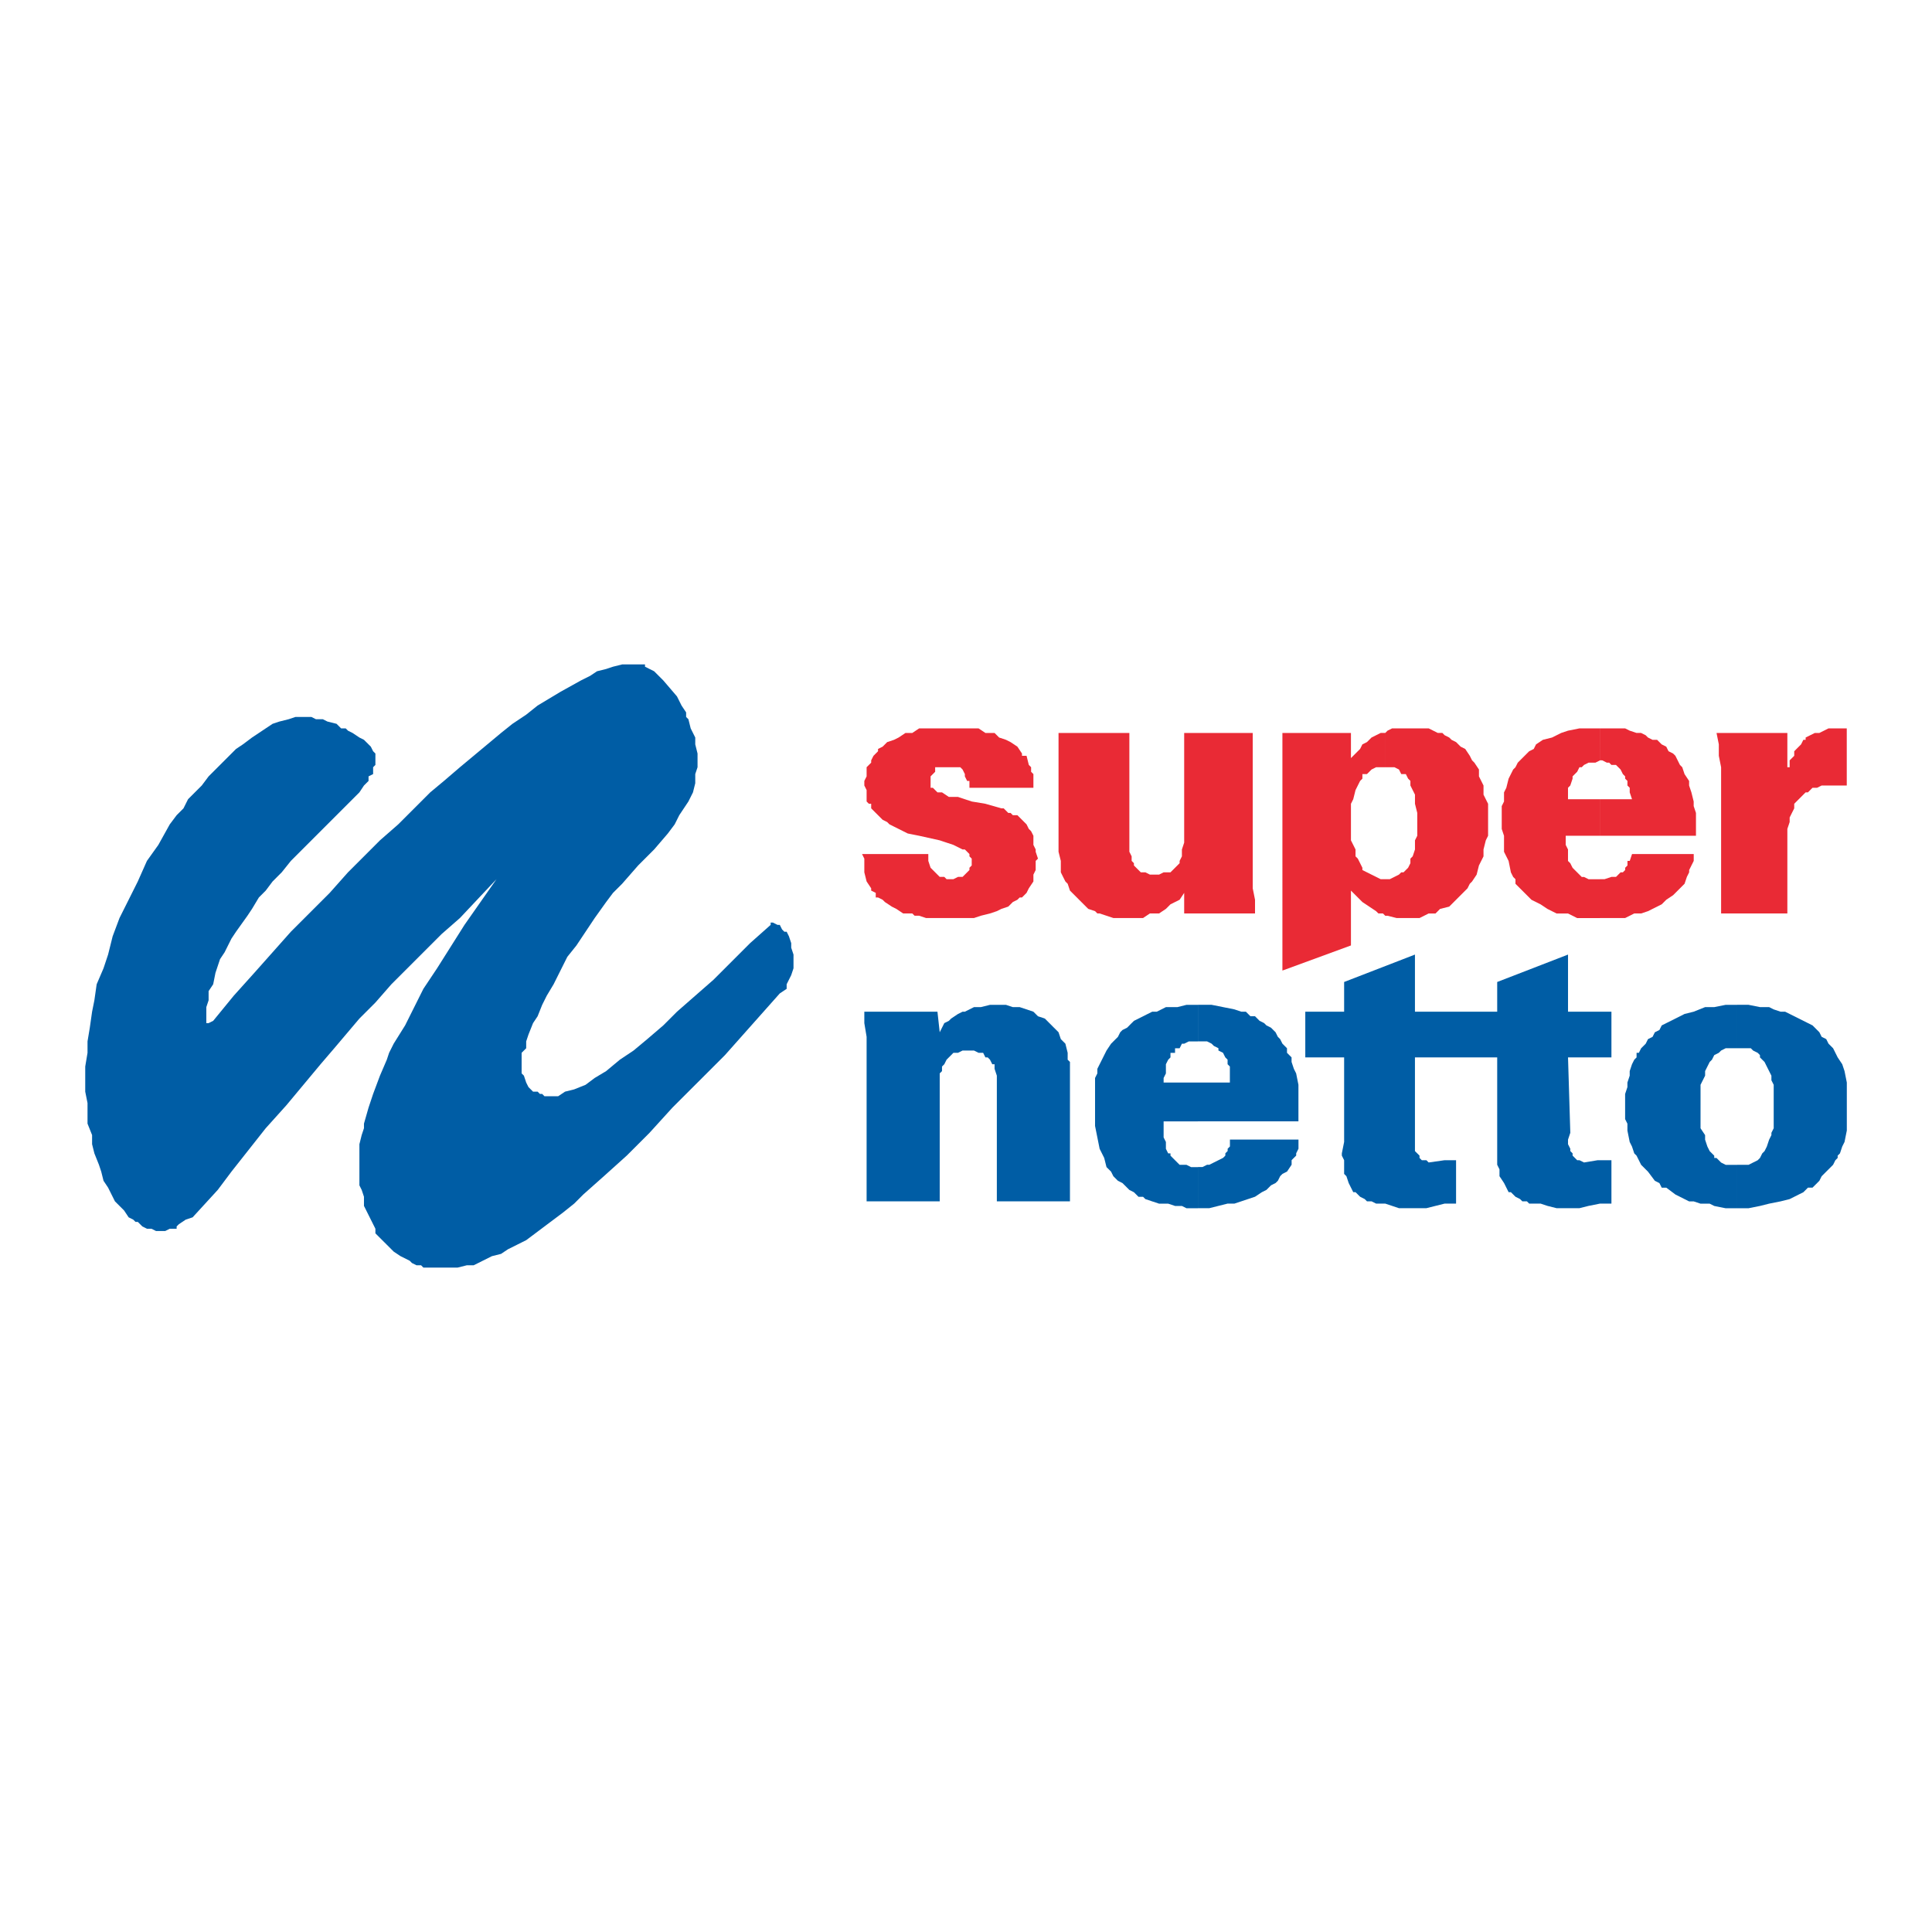
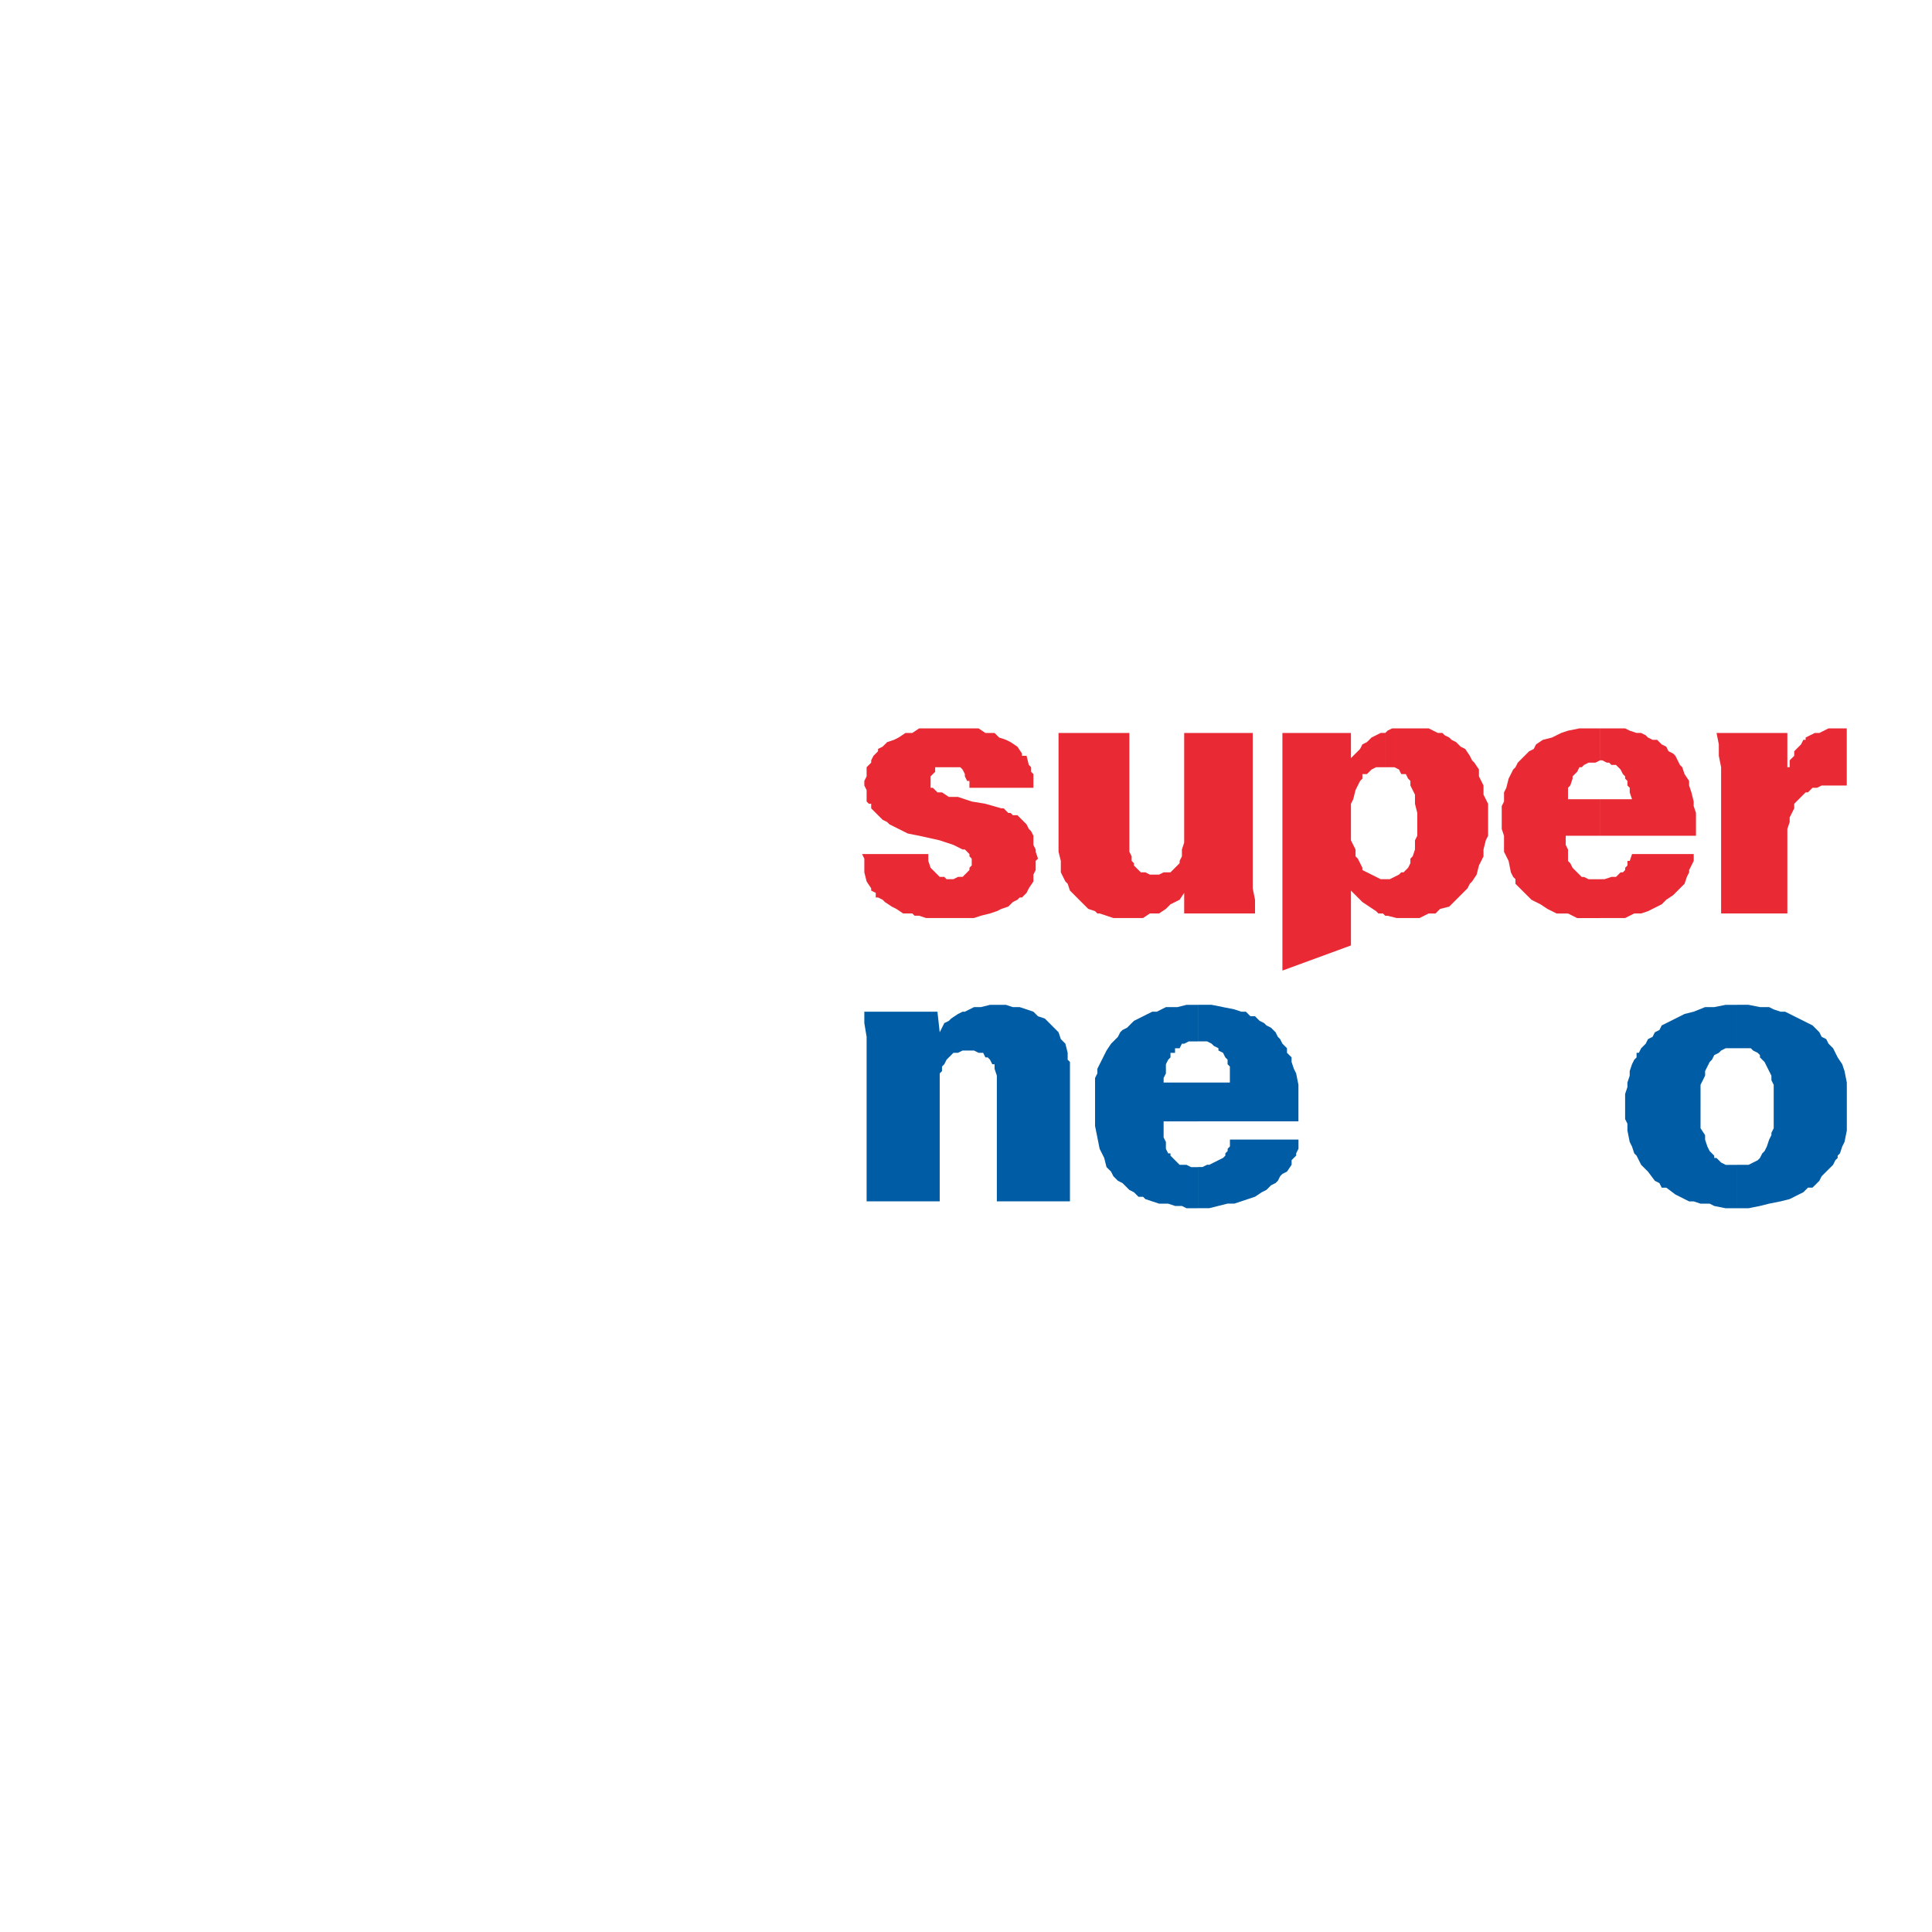
<svg xmlns="http://www.w3.org/2000/svg" version="1.0" id="Layer_1" x="0px" y="0px" width="192.756px" height="192.756px" viewBox="0 0 192.756 192.756" enable-background="new 0 0 192.756 192.756" xml:space="preserve">
  <g>
-     <polygon fill-rule="evenodd" clip-rule="evenodd" fill="#FFFFFF" points="0,0 192.756,0 192.756,192.756 0,192.756 0,0  " />
-     <polygon fill-rule="evenodd" clip-rule="evenodd" fill="#005DA5" points="10.784,95.238 10.328,96.606 9.644,98.201 9.416,99.797    9.188,100.938 8.96,102.533 8.732,103.9 8.732,105.039 8.504,106.408 8.504,108.914 8.732,110.055 8.732,111.195 8.732,112.105    9.188,113.246 9.188,114.158 9.416,115.07 9.872,116.209 10.1,116.893 10.328,117.805 10.784,118.488 11.012,118.945    11.467,119.857 11.923,120.312 12.379,120.768 12.835,121.453 13.291,121.68 13.519,121.908 13.747,121.908 14.203,122.363    14.659,122.592 15.114,122.592 15.57,122.82 16.482,122.82 16.938,122.592 17.622,122.592 17.622,122.363 17.85,122.137    18.534,121.68 19.218,121.453 21.725,118.717 23.093,116.893 26.512,112.562 28.563,110.283 30.843,107.547 31.982,106.18    33.35,104.584 35.858,101.621 37.454,100.025 39.049,98.201 40.645,96.606 42.24,95.01 44.064,93.187 45.888,91.591 49.535,87.716    46.343,92.275 43.608,96.606 42.24,98.658 40.417,102.305 39.277,104.129 38.821,105.039 38.593,105.725 37.909,107.318    37.226,109.143 36.77,110.51 36.313,112.105 36.313,112.562 36.085,113.246 35.858,114.158 35.858,114.613 35.858,117.121    35.858,118.262 36.085,118.717 36.313,119.4 36.313,120.312 36.542,120.768 36.77,121.225 37.226,122.137 37.454,122.592    37.454,123.049 38.137,123.732 38.365,123.959 39.277,124.871 39.961,125.328 40.873,125.783 41.101,126.012 41.557,126.238    42.012,126.238 42.24,126.467 42.924,126.467 43.152,126.467 44.976,126.467 45.66,126.467 46.571,126.238 47.255,126.238    47.711,126.012 48.167,125.783 49.079,125.328 49.99,125.1 50.674,124.643 51.586,124.188 52.498,123.732 53.41,123.049    54.321,122.363 55.233,121.68 56.145,120.996 57.285,120.084 58.197,119.172 60.248,117.35 62.528,115.297 64.807,113.018    67.087,110.51 69.594,108.004 72.33,105.268 77.8,99.113 78.484,98.658 78.484,98.201 78.712,97.746 78.94,97.289 79.168,96.606    79.168,95.238 78.94,94.554 78.94,94.098 78.712,93.415 78.484,92.958 78.256,92.958 78.028,92.731 77.8,92.275 77.572,92.275    77.116,92.047 76.889,92.047 76.889,92.275 74.837,94.098 73.014,95.922 71.189,97.746 69.366,99.342 67.542,100.938    66.175,102.305 64.579,103.672 63.211,104.812 61.844,105.725 60.476,106.863 59.336,107.547 58.425,108.23 57.285,108.688    56.373,108.914 55.689,109.371 54.321,109.371 54.094,109.143 53.866,109.143 53.638,108.914 53.182,108.914 52.726,108.459    52.498,108.004 52.27,107.318 52.042,107.092 52.042,105.039 52.498,104.584 52.498,103.9 52.726,103.217 53.182,102.076    53.638,101.393 54.094,100.254 54.549,99.342 55.233,98.201 55.917,96.833 56.601,95.466 57.513,94.327 58.425,92.958    59.336,91.591 60.476,89.996 61.16,89.083 62.072,88.172 63.667,86.348 65.263,84.752 66.631,83.157 67.314,82.245 67.771,81.333    68.227,80.649 68.683,79.965 68.91,79.51 69.138,79.054 69.366,78.142 69.366,77.23 69.594,76.546 69.594,75.179 69.366,74.267    69.366,73.583 68.91,72.671 68.683,71.759 68.455,71.531 68.455,71.076 67.999,70.392 67.542,69.48 66.175,67.884 65.719,67.428    65.263,66.972 64.807,66.745 64.352,66.517 64.352,66.289 63.896,66.289 63.896,66.289 62.756,66.289 62.072,66.289 61.16,66.517    60.476,66.745 59.564,66.972 58.88,67.428 57.969,67.884 55.917,69.024 54.778,69.708 53.638,70.392 52.498,71.303 51.13,72.215    49.99,73.127 48.623,74.267 47.255,75.407 45.888,76.546 44.292,77.914 42.924,79.054 39.733,82.245 37.909,83.841 36.313,85.437    34.718,87.032 32.895,89.083 29.02,92.958 27.196,95.01 25.372,97.062 23.321,99.342 21.269,101.85 21.269,101.85 20.813,102.076    20.585,102.076 20.585,100.48 20.813,99.797 20.813,98.885 21.269,98.201 21.497,97.062 21.953,95.694 22.409,95.01 23.093,93.643    23.549,92.958 24.688,91.363 25.144,90.679 25.828,89.54 26.512,88.855 27.196,87.944 28.107,87.032 29.02,85.892 29.931,84.98    30.843,84.069 32.667,82.245 35.402,79.51 35.858,79.054 36.313,78.37 36.77,77.914 36.77,77.458 37.226,77.23 37.226,76.546    37.454,76.318 37.454,75.179 37.226,74.951 36.998,74.495 36.313,73.811 35.858,73.583 35.174,73.127 34.718,72.899 34.49,72.671    34.034,72.671 33.579,72.215 32.667,71.987 32.211,71.759 31.527,71.759 31.071,71.531 30.387,71.531 29.931,71.531 29.475,71.531    28.792,71.759 27.88,71.987 27.196,72.215 26.512,72.671 25.144,73.583 24.232,74.267 23.549,74.723 22.865,75.407 22.181,76.091    20.813,77.458 20.129,78.37 19.445,79.054 18.762,79.738 18.306,80.649 17.622,81.333 16.938,82.245 15.798,84.296 14.659,85.892    13.747,87.944 12.835,89.768 11.923,91.591 11.239,93.415 10.784,95.238  " />
    <polygon fill-rule="evenodd" clip-rule="evenodd" fill="#005DA5" points="93.529,100.938 86.234,100.938 86.234,102.076    86.462,103.445 86.462,119.857 93.756,119.857 93.756,107.547 93.756,107.092 93.984,106.863 93.984,106.408 94.213,106.18    94.44,105.725 94.668,105.496 95.124,105.039 95.352,105.039 95.58,105.039 96.036,104.812 97.176,104.812 97.632,105.039    97.859,105.039 98.088,105.039 98.315,105.496 98.543,105.496 98.771,105.725 99,106.18 99.228,106.18 99.228,106.635    99.455,107.318 99.455,119.857 106.75,119.857 106.75,105.951 106.521,105.725 106.521,105.039 106.294,104.129 106.065,103.9    105.838,103.672 105.61,102.988 105.154,102.533 104.698,102.076 104.242,101.621 103.559,101.393 103.103,100.938    102.419,100.709 101.735,100.48 101.051,100.48 100.367,100.254 98.771,100.254 97.859,100.48 97.632,100.48 97.176,100.48    96.264,100.938 96.036,100.938 95.58,101.164 94.896,101.621 94.668,101.85 94.213,102.076 93.756,102.988 93.529,100.938  " />
    <path fill-rule="evenodd" clip-rule="evenodd" fill="#005DA5" d="M129.545,111.879v-2.508v-1.141l-0.229-1.139l-0.228-0.457   l-0.229-0.684v-0.455l-0.456-0.457v-0.455l-0.455-0.455l-0.229-0.457l-0.228-0.227l-0.229-0.457l-0.456-0.455l-0.455-0.229   l-0.229-0.229l-0.456-0.227l-0.455-0.457h-0.456l-0.456-0.455h-0.456l-0.684-0.229l-1.14-0.229l-1.14-0.227h-1.368v3.646h0.912   l0.456,0.229l0,0l0.228,0.227l0.456,0.229v0.229l0.456,0.227l0.228,0.457l0.229,0.229v0.455l0.228,0.229v0.455v0.229v0.912h-3.191   v3.875H129.545L129.545,111.879z M119.515,120.541h1.14l0.912-0.229l0.912-0.229h0.684l0.684-0.227l0.684-0.229l0.685-0.229   l0.684-0.455l0.456-0.229l0.228-0.229l0.228-0.227l0.456-0.229l0.229-0.229l0.228-0.455l0.229-0.229l0.455-0.229l0.456-0.684   v-0.455l0.456-0.457v-0.227l0.229-0.457v-0.912h-6.839v0.229v0.457l-0.228,0.227v0.229l-0.229,0.229v0.227l-0.228,0.229   l-0.456,0.229l-0.456,0.227l-0.456,0.229h-0.228l-0.456,0.229h-0.456V120.541L119.515,120.541z M119.515,100.254h-1.14   l-0.912,0.227h-0.684h-0.456l-0.911,0.457h-0.456l-0.456,0.227l-0.912,0.457l-0.456,0.229l-0.228,0.227l-0.456,0.457l-0.456,0.227   l-0.228,0.229l-0.229,0.457l-0.228,0.227l-0.456,0.457l-0.456,0.684l-0.228,0.455l-0.228,0.457l-0.229,0.455l-0.228,0.455v0.457   l-0.229,0.455v0.457v0.455v3.42v0.455l0.229,1.141l0.228,1.139l0.229,0.457l0.228,0.455l0.228,0.912l0.456,0.455l0.229,0.457   l0.455,0.455l0.456,0.229l0.456,0.455l0.229,0.229l0.455,0.229l0.456,0.455h0.456l0.229,0.229l0.684,0.229l0.684,0.227h0.456h0.456   l0.684,0.229h0.684l0.456,0.229h1.14v-4.104h-0.684l-0.456-0.229h-0.456h-0.228l-0.456-0.455l0,0l-0.228-0.229l-0.229-0.229v-0.227   h-0.228l-0.229-0.457v-0.227v-0.457l-0.228-0.455v-0.229v-1.367h3.419v-3.875h-3.419v-0.457l0.228-0.455v-0.229v-0.455v-0.229   l0.229-0.455l0.228-0.229v-0.457h0.456v-0.455h0.456l0.228-0.455h0.228l0.457-0.229h0.911V100.254L119.515,100.254z" />
    <path fill-rule="evenodd" clip-rule="evenodd" fill="#005DA5" d="M173.311,104.584h1.14h0.229l0.228,0.229l0.456,0.227l0,0   l0.228,0.229v0.229l0.228,0.229l0.229,0.227l0.228,0.457l0.229,0.455l0.228,0.455v0.457l0.229,0.455v0.684v2.965v0.684   l-0.229,0.455v0.229l-0.228,0.455l-0.229,0.686l-0.228,0.455l-0.229,0.229l-0.228,0.455l-0.228,0.229l-0.456,0.227l-0.456,0.229   h-0.684h-0.456v4.332h1.14l1.14-0.229l0.912-0.229l1.14-0.227l0.912-0.229l0.456-0.229l0.455-0.229l0.456-0.227l0.456-0.457h0.456   l0.456-0.455l0.228-0.229l0.228-0.455l0.456-0.457l0.229-0.227l0.456-0.457l0.228-0.455l0.228-0.229v-0.229l0.229-0.227   l0.228-0.684l0.229-0.457l0.228-1.139v-4.787l-0.228-1.141l-0.229-0.684l-0.456-0.684l-0.228-0.457l-0.228-0.455l-0.456-0.455   l-0.229-0.457l-0.456-0.227l-0.228-0.457l-0.228-0.229l-0.456-0.455l-0.456-0.229l-0.912-0.455l-0.911-0.457l-0.456-0.227h-0.456   l-0.684-0.229l-0.456-0.229h-0.456h-0.456l-1.14-0.227h-1.14V104.584L173.311,104.584z M169.663,110.283v-0.912v-0.457v-0.684   l0.229-0.455l0.228-0.457v-0.455l0.456-0.912l0.228-0.227l0.229-0.457l0.456-0.229l0.228-0.227l0.456-0.229h1.14v-4.33h-1.14   l-1.14,0.227h-0.912l-1.14,0.457l-0.912,0.227l-0.456,0.229l-0.455,0.229l-0.456,0.229l-0.456,0.227l-0.456,0.229l-0.228,0.455   l-0.456,0.229l-0.229,0.457l-0.455,0.227l-0.229,0.457l-0.456,0.455l-0.228,0.455h-0.228v0.457l-0.229,0.229l-0.228,0.455   l-0.229,0.684v0.455l-0.228,0.686v0.455l-0.229,0.684v2.508l0.229,0.455v0.686l0.228,1.139l0.229,0.457l0.228,0.684l0.229,0.227   l0.228,0.457l0.228,0.455l0.456,0.457l0.229,0.227l0.684,0.912l0.456,0.229l0.228,0.455h0.456l0.912,0.684l0.911,0.457l0.456,0.229   h0.456l0.684,0.227h0.456h0.456l0.456,0.229l1.14,0.229h1.14v-4.332h-0.456h-0.684l0,0l-0.456-0.229l-0.228-0.227l-0.229-0.229   h-0.228v-0.229l-0.229-0.227l-0.228-0.229l-0.228-0.455l-0.229-0.686v-0.455l-0.456-0.684v-0.684v-0.457V110.283L169.663,110.283z" />
-     <polygon fill-rule="evenodd" clip-rule="evenodd" fill="#005DA5" points="130.229,100.938 134.104,100.938 134.104,97.973    141.17,95.238 141.17,100.938 149.376,100.938 149.376,97.973 156.442,95.238 156.442,100.938 160.773,100.938 160.773,105.496    156.442,105.496 156.67,113.018 156.442,113.701 156.442,114.158 156.67,114.613 156.67,114.842 156.898,115.07 156.898,115.297    157.126,115.525 157.354,115.754 157.354,115.754 157.582,115.754 158.038,115.98 159.406,115.754 160.773,115.754    160.773,120.084 159.634,120.084 158.494,120.312 157.582,120.541 155.303,120.541 154.391,120.312 153.707,120.084    152.795,120.084 152.567,120.084 152.339,119.857 151.884,119.857 151.655,119.629 151.199,119.4 150.744,118.945 150.516,118.945    150.288,118.488 150.06,118.033 149.604,117.35 149.604,117.121 149.604,116.666 149.376,116.209 149.376,105.496 141.17,105.496    141.17,114.158 141.17,114.613 141.17,114.842 141.397,115.07 141.626,115.297 141.626,115.525 141.854,115.754 142.082,115.754    142.31,115.754 142.537,115.98 144.133,115.754 145.272,115.754 145.272,120.084 144.133,120.084 143.222,120.312 142.31,120.541    139.574,120.541 138.891,120.312 138.207,120.084 137.522,120.084 137.295,120.084 136.839,119.857 136.383,119.857    136.155,119.629 135.699,119.4 135.243,118.945 135.016,118.945 134.787,118.488 134.56,118.033 134.331,117.35 134.104,117.121    134.104,116.666 134.104,116.209 134.104,115.754 133.876,115.297 133.876,115.07 134.104,113.93 134.104,105.496 130.229,105.496    130.229,100.938  " />
    <polygon fill-rule="evenodd" clip-rule="evenodd" fill="#E92A35" points="103.103,78.598 103.103,77.23 102.874,77.002    102.874,76.546 102.646,76.318 102.419,75.407 101.963,75.407 101.963,75.179 101.507,74.495 100.823,74.039 100.367,73.811    99.684,73.583 99.228,73.127 98.315,73.127 97.632,72.671 96.948,72.671 93.301,72.671 91.705,72.671 91.021,73.127 90.337,73.127    89.654,73.583 89.198,73.811 88.514,74.039 88.286,74.267 88.058,74.495 87.602,74.723 87.602,74.951 87.374,75.179 87.146,75.407    86.918,75.862 86.918,76.091 86.69,76.318 86.462,76.546 86.462,77.458 86.234,77.914 86.234,78.37 86.462,78.826 86.462,79.282    86.462,79.51 86.462,79.965 86.69,80.193 86.918,80.193 86.918,80.649 87.146,80.877 87.374,81.105 87.602,81.333 88.058,81.789    88.514,82.017 88.742,82.245 89.198,82.473 89.654,82.701 90.565,83.157 91.705,83.385 93.756,83.841 94.44,84.069 95.124,84.296    95.58,84.524 96.036,84.752 96.264,84.752 96.492,84.98 96.72,85.208 96.72,85.437 96.948,85.665 96.948,86.348 96.72,86.576    96.72,86.804 96.492,87.032 96.264,87.26 96.036,87.488 95.58,87.488 95.124,87.716 94.44,87.716 94.213,87.488 93.984,87.488    93.756,87.488 93.301,87.032 93.073,86.804 92.845,86.576 92.617,85.892 92.617,85.208 86.006,85.208 86.234,85.665 86.234,87.032    86.462,87.944 86.918,88.627 86.918,88.855 87.374,89.083 87.374,89.54 87.602,89.54 88.058,89.768 88.286,89.996 88.97,90.451    89.425,90.679 90.109,91.135 90.337,91.135 91.021,91.135 91.25,91.363 91.705,91.363 92.389,91.591 93.301,91.591 94.668,91.591    95.58,91.591 96.264,91.591 97.176,91.591 97.859,91.363 98.771,91.135 99.455,90.907 99.911,90.679 100.595,90.451    101.051,89.996 101.507,89.768 101.735,89.54 101.963,89.54 102.419,89.083 102.646,88.627 103.103,87.944 103.103,87.488    103.103,87.26 103.33,86.804 103.33,85.892 103.559,85.665 103.33,84.98 103.33,84.752 103.103,84.296 103.103,83.613    103.103,83.385 102.874,82.929 102.646,82.701 102.419,82.245 102.19,82.017 101.963,81.789 101.507,81.333 101.051,81.333    100.823,81.105 100.595,81.105 100.139,80.649 99.911,80.649 98.315,80.193 96.948,79.965 95.58,79.51 94.668,79.51 93.984,79.054    93.529,79.054 93.301,78.826 93.073,78.598 92.845,78.598 92.845,78.37 92.845,77.914 92.845,77.458 93.073,77.23 93.301,77.002    93.301,76.546 93.756,76.546 93.984,76.546 95.124,76.546 95.58,76.546 95.808,76.546 96.036,76.774 96.264,77.23 96.264,77.458    96.492,77.914 96.72,77.914 96.72,78.598 103.103,78.598  " />
    <polygon fill-rule="evenodd" clip-rule="evenodd" fill="#E92A35" points="118.146,91.135 125.214,91.135 125.214,89.768    124.985,88.627 124.985,73.127 118.146,73.127 118.146,84.069 117.919,84.752 117.919,85.437 117.691,85.892 117.691,86.12    117.463,86.348 117.235,86.576 117.008,86.804 116.779,87.032 116.323,87.032 116.096,87.032 115.64,87.26 114.728,87.26    114.272,87.032 114.044,87.032 113.816,87.032 113.588,86.804 113.36,86.576 113.132,86.348 113.132,86.12 112.904,85.892    112.904,85.437 112.677,84.98 112.677,73.127 105.61,73.127 105.61,84.98 105.838,85.892 105.838,86.576 105.838,87.032    106.065,87.488 106.294,87.944 106.521,88.172 106.75,88.855 106.978,89.083 107.661,89.768 108.117,90.223 108.573,90.679    109.257,90.907 109.485,91.135 109.713,91.135 110.396,91.363 111.081,91.591 111.765,91.591 113.36,91.591 113.816,91.591    114.044,91.591 114.728,91.135 115.64,91.135 116.323,90.679 116.552,90.451 116.779,90.223 117.235,89.996 117.691,89.768    118.146,89.083 118.146,91.135  " />
    <path fill-rule="evenodd" clip-rule="evenodd" fill="#E92A35" d="M138.207,87.716h0.455l0.456-0.228l0.456-0.228l0.229-0.228h0.228   l0.228-0.228l0.229-0.228l0.228-0.456v-0.456l0.228-0.228l0.229-0.684v-0.456v-0.456l0.228-0.456v-2.279l-0.228-0.912v-0.456   v-0.456l-0.229-0.456l-0.228-0.456v-0.456l-0.228-0.228l-0.229-0.456h-0.455l-0.229-0.456l-0.456-0.228h-0.456h-0.455v-3.419   l0.228-0.229l0.456-0.228h0.455h2.736h0.455l0.456,0.228l0.456,0.229h0.456l0.228,0.228l0.456,0.228l0.229,0.228l0.455,0.228   l0.229,0.228l0.228,0.228l0.456,0.228l0.456,0.684l0.228,0.456l0.229,0.229l0.456,0.684v0.684l0.455,0.912v0.456v0.456l0.456,0.912   v3.191l-0.228,0.456l-0.229,0.912v0.228v0.456l-0.228,0.456l-0.228,0.456l-0.229,0.912l-0.456,0.684l-0.228,0.228l-0.228,0.456   l-1.824,1.824l-0.912,0.228l-0.455,0.456h-0.456h-0.229l-0.455,0.228l-0.456,0.228h-0.685h-1.596l-0.911-0.228h-0.228l0,0V87.716   L138.207,87.716z M137.979,76.546h-0.228h-0.456l-0.456,0.228l-0.456,0.456h-0.228h-0.229v0.456l-0.228,0.228l-0.229,0.456   l-0.228,0.456l-0.228,0.912l-0.229,0.456v3.647l0.229,0.456l0.228,0.456v0.684l0.228,0.228l0.229,0.456l0.228,0.456v0.228   l0.456,0.228l0.456,0.228l0.456,0.228l0.456,0.228h0.456v3.647l-0.229-0.228h-0.456l-0.228-0.228l-0.684-0.456l-0.685-0.456   l-0.456-0.456l-0.684-0.684v5.471l-6.838,2.507V73.127h6.838v2.507l0.684-0.684l0.229-0.228l0.228-0.456l0.456-0.228l0.229-0.228   l0.228-0.228l0.912-0.456h0.228h0.229v3.419H137.979L137.979,76.546z" />
    <path fill-rule="evenodd" clip-rule="evenodd" fill="#E92A35" d="M169.207,83.385v-2.279l-0.228-0.684v-0.456l-0.228-0.912   l-0.229-0.684v-0.456l-0.456-0.684l-0.228-0.684l-0.229-0.228l-0.455-0.912l-0.229-0.228l-0.456-0.228l-0.228-0.456l-0.456-0.228   l-0.456-0.456h-0.456l-0.455-0.228l-0.229-0.228l-0.456-0.228h-0.455l-0.685-0.229l-0.456-0.228h-0.684h-1.823v3.191h0.228   l0.456,0.229h0.228l0.229,0.228h0.456l0.228,0.228l0.229,0.228l0.228,0.456l0.228,0.228v0.228l0.229,0.228v0.456l0.228,0.228v0.456   l0.229,0.684h-3.191v3.647H169.207L169.207,83.385z M159.634,91.591h1.14h0.684h0.684l0.456-0.228l0.456-0.228h0.229h0.455   l0.685-0.228l0.455-0.228l0.912-0.456l0.456-0.456l0.684-0.456l0.229-0.228l0.228-0.228l0.456-0.456l0.228-0.228l0.229-0.684   l0.228-0.456v-0.228l0.456-0.912v-0.228v-0.456h-6.154l-0.229,0.684h-0.228v0.456l-0.229,0.228v0.228l-0.228,0.228h-0.228   l-0.229,0.228l-0.228,0.228h-0.456l-0.684,0.228h-0.456V91.591L159.634,91.591z M159.634,72.671h-1.14h-0.912l-1.14,0.228   l-0.684,0.229l-0.912,0.456l-0.912,0.228l-0.684,0.456l-0.228,0.456l-0.456,0.228l-0.456,0.456l-0.456,0.456l-0.228,0.229   l-0.229,0.456l-0.228,0.228l-0.456,0.912l-0.228,0.912l-0.229,0.456v0.456v0.456l-0.228,0.456v2.28l0.228,0.684v1.14v0.456   l0.229,0.456l0.228,0.456l0.229,1.14l0.228,0.456l0.228,0.228v0.456l0.456,0.456l0.229,0.228l0.228,0.228l0.456,0.456l0.228,0.228   l0.456,0.228l0.456,0.228l0.684,0.456l0.456,0.228l0.456,0.228h0.456h0.684l0.456,0.228l0.456,0.228h1.14h1.14v-3.875h-1.14   l-0.456-0.228h-0.228l-0.229-0.228l-0.228-0.228l-0.229-0.228l-0.228-0.228l-0.229-0.456l-0.228-0.228v-0.456V84.98v-0.228   l-0.228-0.456v-0.912h3.419v-3.647h-3.191v-0.684v-0.456l0.228-0.228l0.229-0.684v-0.228l0.228-0.228l0.229-0.228l0.228-0.456   h0.229l0.228-0.228l0.456-0.228h0.684l0.456-0.229V72.671L159.634,72.671z" />
    <polygon fill-rule="evenodd" clip-rule="evenodd" fill="#E92A35" points="178.325,73.127 171.259,73.127 171.487,74.267    171.487,75.407 171.715,76.546 171.715,91.135 178.325,91.135 178.325,82.701 178.554,82.017 178.554,81.561 178.781,81.105    179.01,80.649 179.01,80.193 179.237,79.965 179.693,79.51 180.148,79.054 180.377,79.054 180.833,78.598 181.289,78.598    181.744,78.37 182.429,78.37 183.112,78.37 183.796,78.37 184.252,78.37 184.252,72.671 182.885,72.671 182.429,72.671    181.973,72.899 181.517,73.127 181.061,73.127 180.605,73.355 180.148,73.583 180.148,73.811 179.921,73.811 179.693,74.267    179.237,74.723 179.01,74.951 179.01,75.407 178.554,75.862 178.554,76.546 178.325,76.546 178.325,73.127  " />
  </g>
</svg>